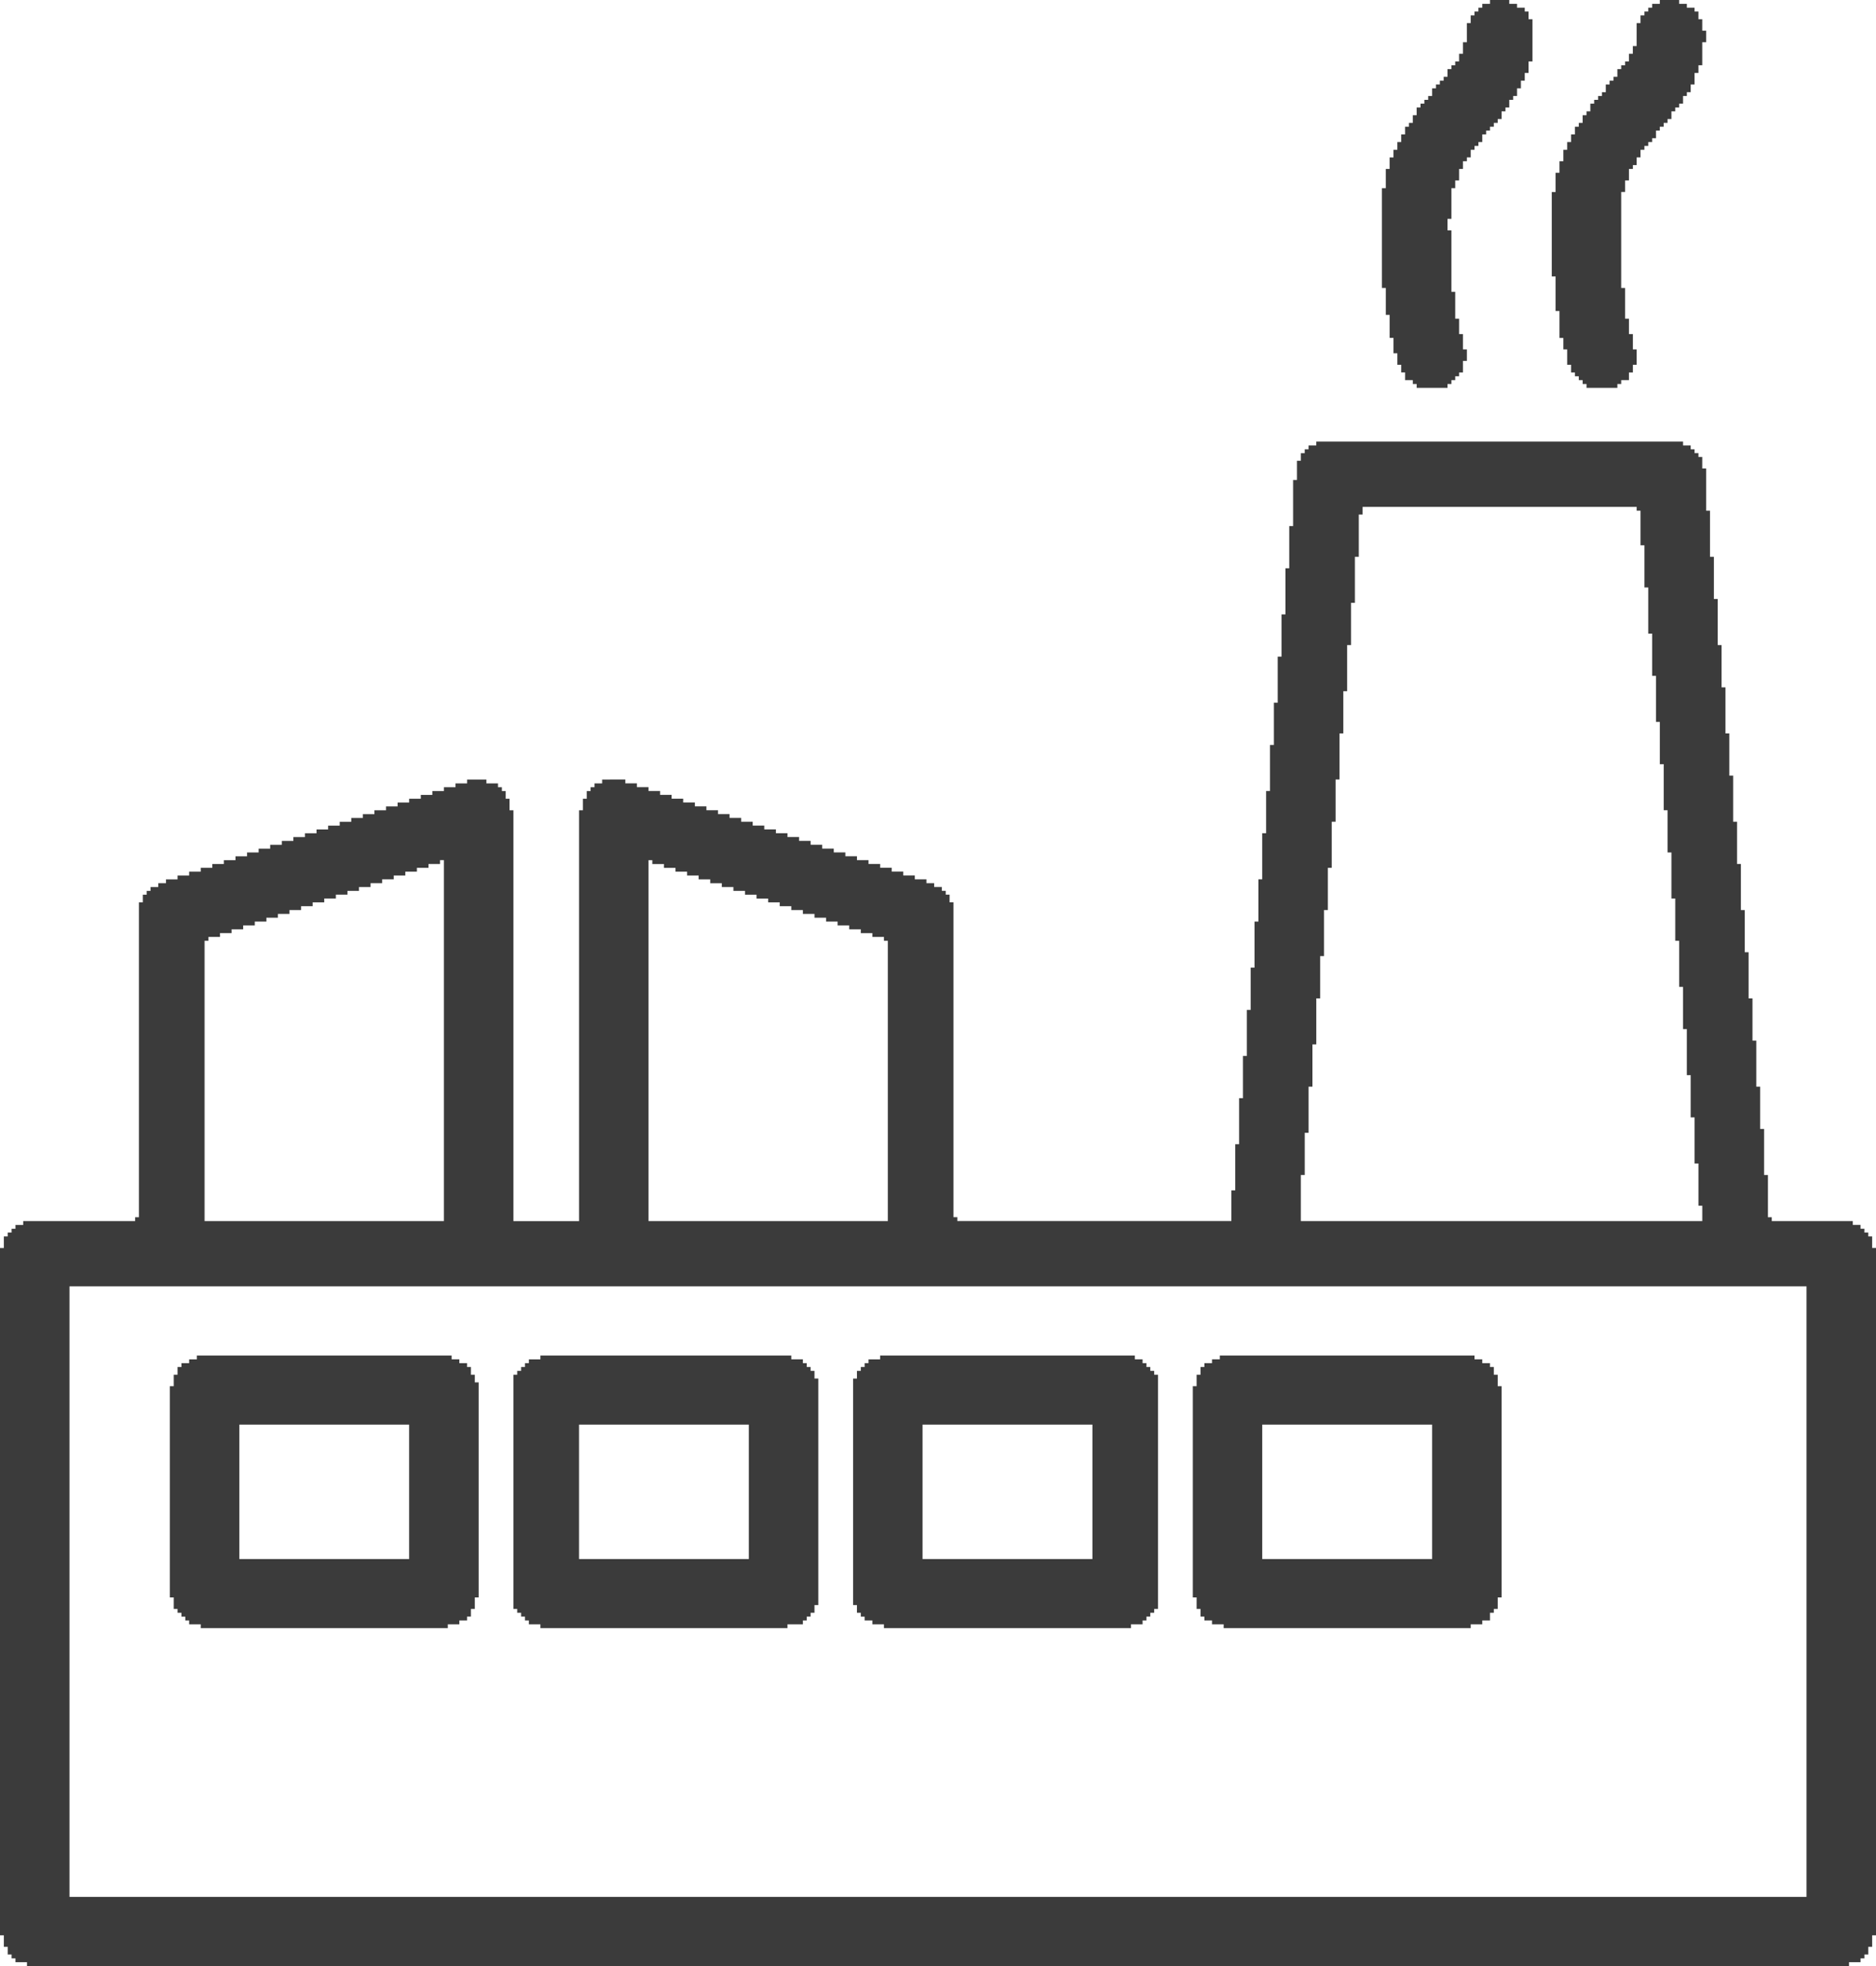
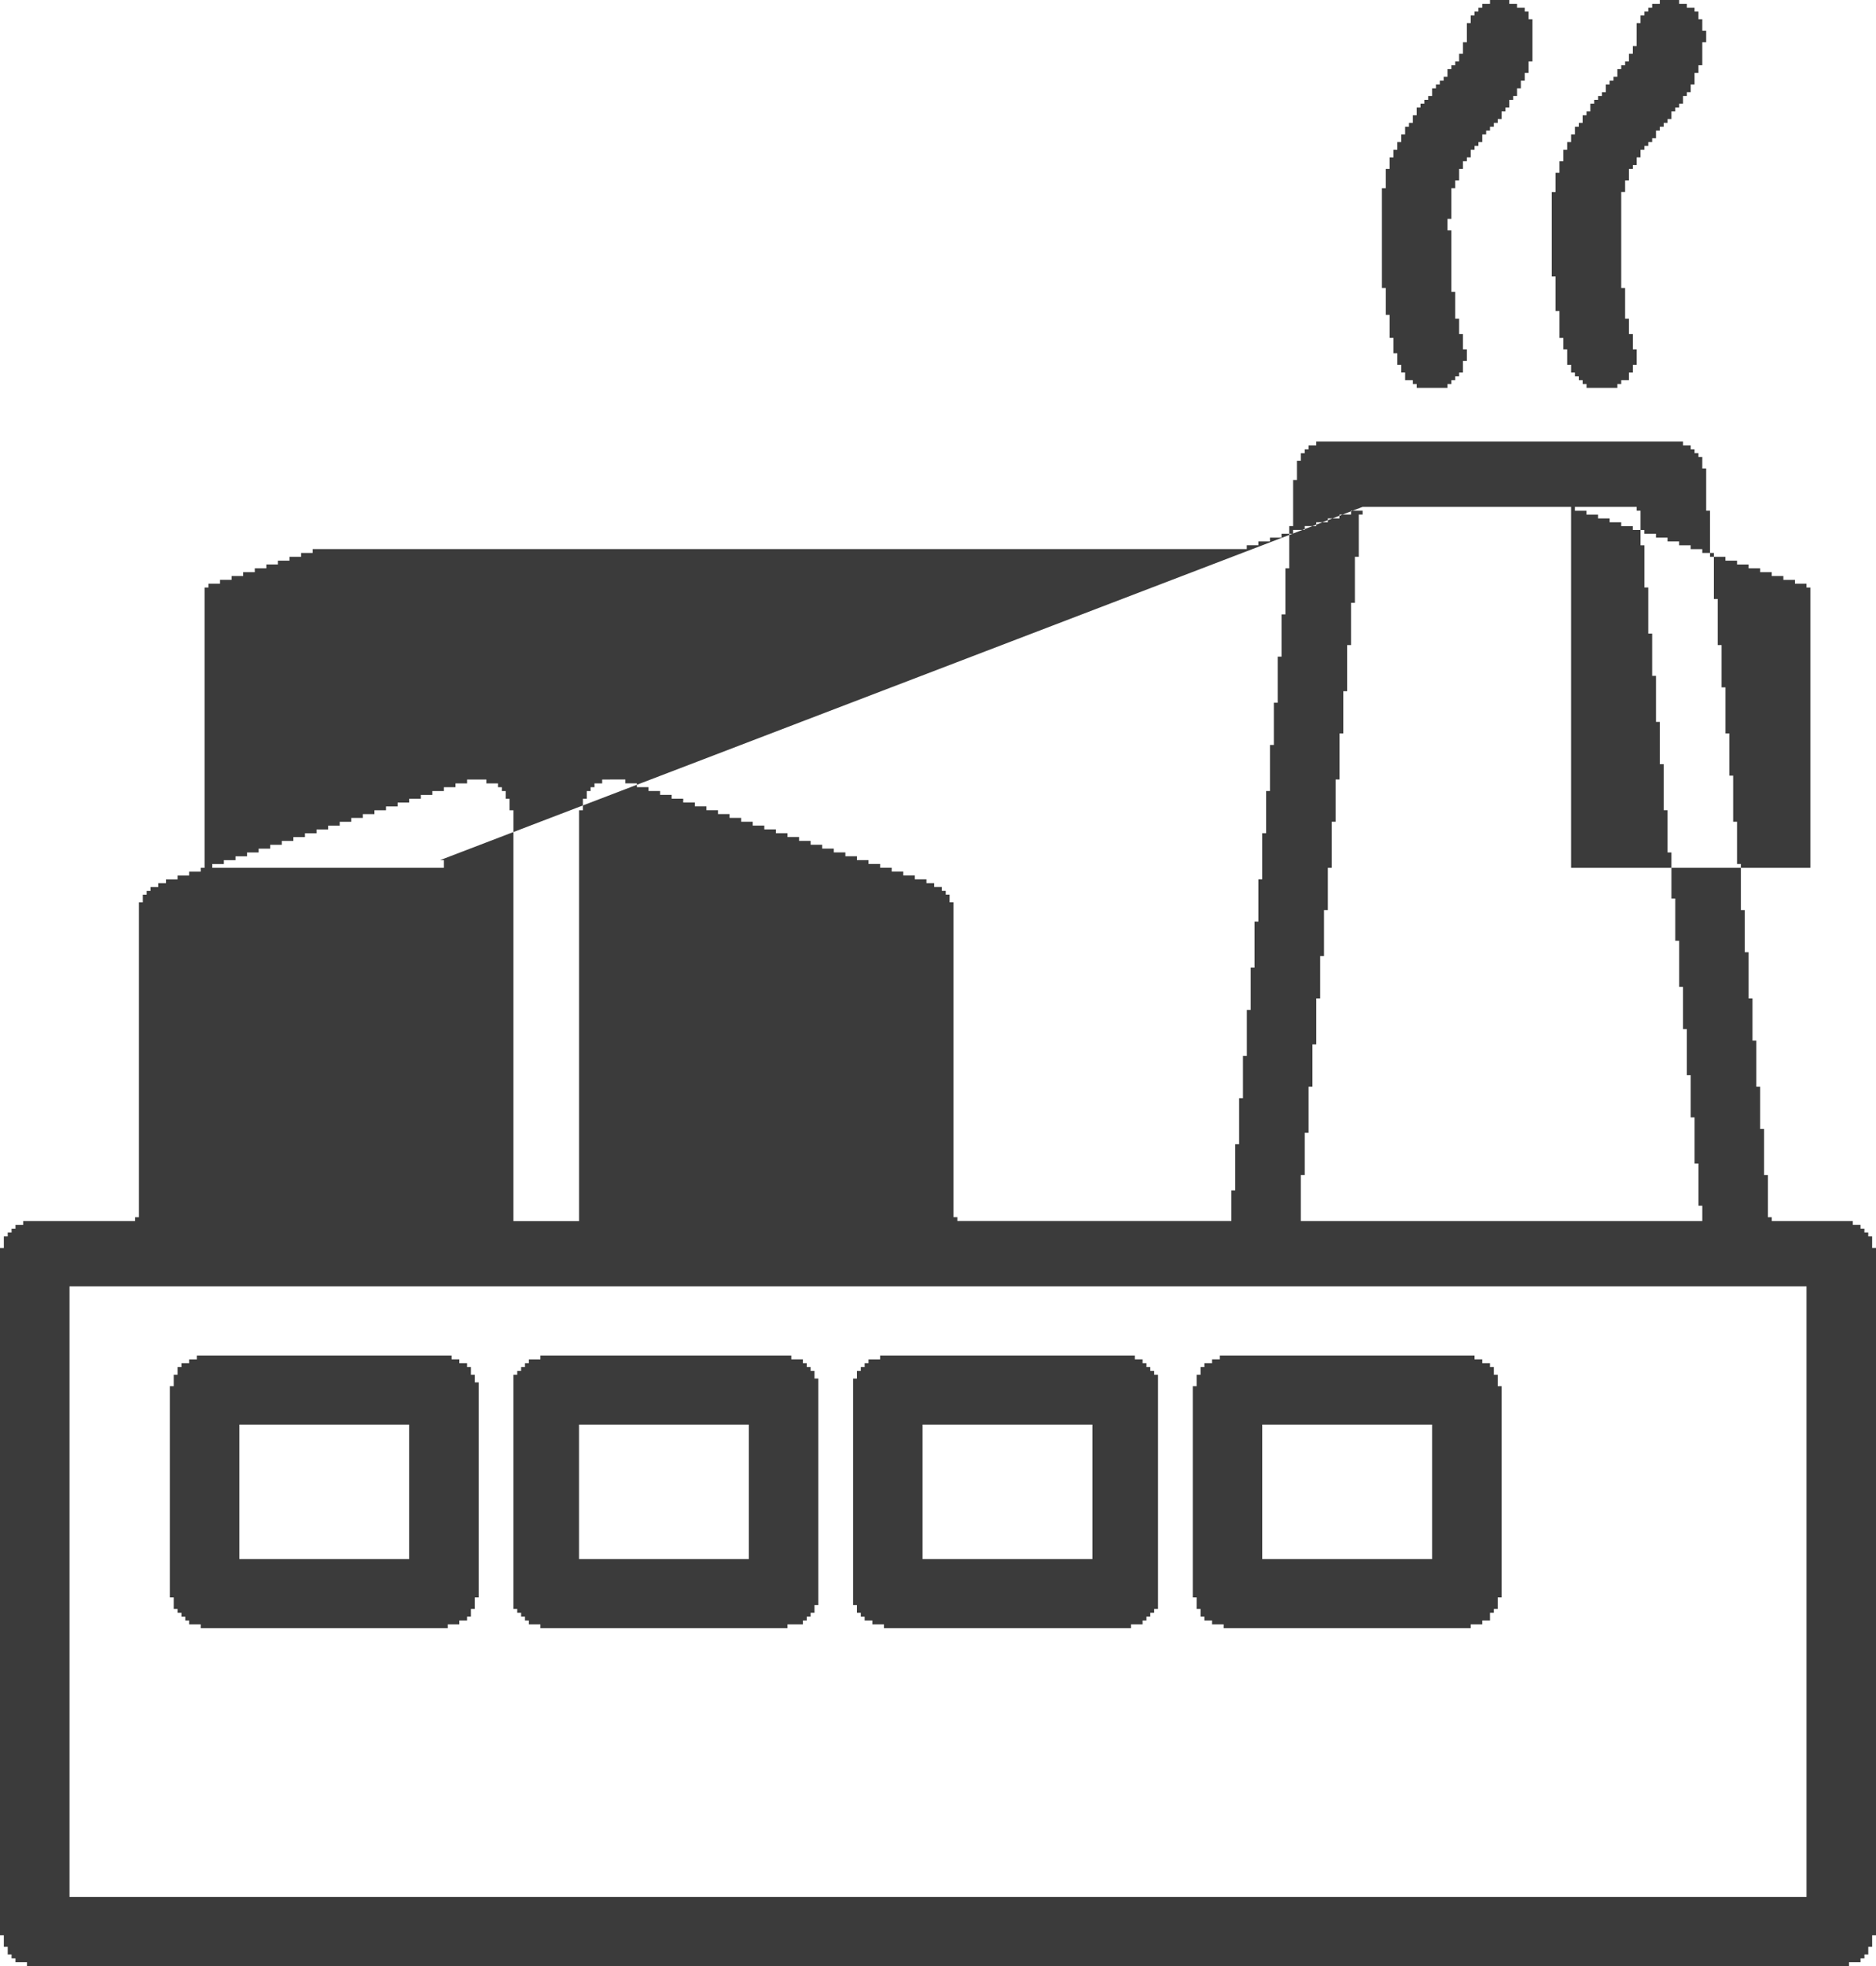
<svg xmlns="http://www.w3.org/2000/svg" width="42" height="44">
-   <path fill-rule="evenodd" fill="#3B3B3B" d="M33.358 0h.432v.086h.173v.086h.173v.086h.086V.43h.087v.945h-.087v.258h-.086v.172h-.087v.172h-.086v.171h-.086v.086h-.087v.172h-.086v.086h-.087v.172h-.086v.086h-.087v.086h-.086v.086h-.086v.086h-.087v.172h-.086v.086h-.087v.086h-.086v.171h-.086v.086h-.087v.172h-.086v.258h-.087v.172h-.086v.687h-.087v.258h.087v1.375h.086v.602h.087v.344h.086v.343h.087v.258h-.087v.258h-.086v.086h-.087v.086h-.086v.086h-.087v.086h-.691v-.086h-.086v-.086h-.173v-.172h-.087v-.172h-.086v-.258h-.086v-.343h-.087v-.516h-.086v-.602h-.087V4.211h.087v-.43h.086v-.258h.087v-.171h.086V3.18h.086v-.172h.087v-.172h.086V2.75h.087v-.172h.086v-.172h.086V2.32h.087v-.086h.086v-.086h.087v-.171h.086v-.086h.087v-.086h.086v-.086h.086v-.172h.087v-.086h.086v-.086h.087v-.172h.086V.945h.087V.516h.086V.344h.086V.258h.087V.172h.086V.086h.173V0zm3.802 0h.433v.086h.172v.086h.173v.086h.087V.43h.086v.257h.087v.258h-.087v.516h-.086v.172h-.087v.258h-.086v.172h-.087v.085h-.086v.172h-.086v.086h-.087v.086h-.086v.172h-.087v.086h-.086v.086h-.087v.086h-.086v.172h-.086v.086h-.087v.086h-.086v.086h-.087v.171h-.086v.172h-.086v.086h-.087v.258h-.086v.258h-.087v2.148h.087v.688h.086v.344h.087v.343h.086v.344h-.086v.172h-.087v.172h-.173v.086h-.086v.086h-.691v-.086h-.087v-.086h-.086v-.086h-.087v-.086h-.086v-.172h-.087V7.82H35v-.257h-.086v-.602h-.087v-.774h-.086v-1.89h.086v-.43h.087v-.258H35v-.257h.086V3.18h.087v-.172h.086v-.172h.087V2.75h.086v-.172h.087v-.086h.086V2.32h.086v-.086h.087v-.086h.086v-.085h.087v-.172h.086v-.086h.086v-.086h.087v-.172h.086v-.086h.087v-.086h.086v-.172h.087v-.172h.086V.516h.086V.344h.087V.258h.086V.172h.087V.086h.172V0zm-7.691 9.883h8.21v.086h.173v.086h.086v.086h.087v.086h.086v.257h.087v.946h.086v1.031h.086v.945h.087v1.031h.086v.946h.087v1.031h.086v.945h.086v1.032h.087v.945h.086v1.031h.087v.945h.086v1.032h.087v.945h.086v1.031h.086v.946h.087v1.031h.086v.945h.087v.086h1.814v.086h.173v.086h.087v.086h.086v.086h.087v.258H42v15.383h-.086v.257h-.087v.172h-.086v.086h-.087v.086h-.259V44H.605v-.086H.346v-.086H.259v-.086H.173v-.172H.086v-.257H0V27.93h.086v-.258h.087v-.086h.086V27.5h.087v-.086h.173v-.086h2.506v-.086h.086v-7.047h.087v-.172h.086v-.085h.086v-.086h.173v-.086h.173v-.086h.259v-.086h.26v-.086h.259v-.086h.259v-.086h.259v-.086h.26v-.086h.259v-.086h.259v-.086h.259v-.086h.26v-.086h.259v-.086h.259v-.086h.259v-.086h.26v-.085h.259v-.086h.259v-.086h.259v-.086h.26v-.086h.259v-.086h.259v-.086h.259v-.086h.26v-.086h.259v-.086h.259v-.086h.26v-.086h.259v-.086h.432v.086h.259v.086h.087v.086h.086v.172h.086v.258h.087v9.195h1.469v-9.195h.086v-.258h.087v-.172h.086v-.086h.087v-.086h.172v-.086H14v.086h.259v.086h.26v.086h.259v.086h.259v.086h.259v.086h.26v.086h.259v.086h.259v.086h.259v.086h.26v.086h.259v.086h.259v.085h.259v.086h.26v.086h.259v.086h.259v.086h.259v.086h.26v.086h.259v.086h.259v.086h.259v.086h.26v.086h.259v.086h.259v.086h.259v.086h.26v.086h.173v.086h.172v.086h.087v.085h.086v.172h.087v7.047h.086v.086h6.136v-.687h.086v-1.032h.087v-1.031h.086v-.945h.087v-1.031H28v-.946h.086v-1.031h.087v-.945h.086v-1.032h.087v-.945h.086v-1.031h.087v-.945h.086v-1.032h.086v-.945h.087v-1.031h.086v-.946h.087v-1.031h.086v-.43h.086v-.171h.087v-.086h.086v-.086h.173v-.086zm1.037 1.461v.172h-.086v.945h-.087v1.031h-.086v.945h-.087v1.032h-.086v.945h-.086v1.031h-.087v.946h-.086v1.031h-.087v.945h-.086v1.031h-.086v.946h-.087v1.031h-.086v.945h-.087v1.032h-.086v.945h-.087v1.031h8.988v-.344h-.086v-.945h-.087v-1.031h-.086v-.946h-.087v-1.031h-.086v-.945h-.086v-1.031h-.087v-.946h-.086v-1.031h-.087v-.945h-.086v-1.031h-.087v-.946h-.086v-1.031h-.086v-.945h-.087v-1.032h-.086v-.945h-.087v-.773h-.086v-.086h-6.136zM9.852 19.25v.086h-.259v.086h-.26v.086h-.259v.086h-.259v.086h-.259v.086h-.26v.086h-.259v.086h-.259v.085h-.259v.086h-.26v.086H7v.086h-.259v.086h-.26v.086h-.259v.086h-.259v.086h-.259v.086h-.26v.086h-.259v.086h-.259v.086h-.259v.086H4.58v6.273h5.358V19.25h-.086zm4.667 0v8.078h5.358v-6.273h-.087v-.086h-.259v-.086h-.259v-.086h-.26v-.086h-.259v-.086h-.259v-.086h-.259v-.086h-.26v-.086h-.259v-.086h-.259v-.086h-.259v-.086h-.26v-.086h-.259v-.085h-.259v-.086h-.26v-.086h-.259v-.086h-.259v-.086h-.259v-.086h-.26v-.086h-.259v-.086h-.259v-.086h-.086zM1.556 28.789v13.664h38.888V28.789H1.556zm2.851 1.547h5.704v.086h.173v.086h.173v.086h.086v.172h.087v.172h.086v4.812h-.086v.258h-.087v.172h-.086v.086h-.173v.086h-.259v.085H4.494v-.085h-.259v-.086h-.087v-.086h-.086v-.086h-.087v-.086h-.086v-.258h-.087v-4.727h.087v-.257h.086v-.172h.087v-.086h.173v-.086h.172v-.086zm7.692 0h5.617v.086h.259v.086h.087v.086h.086v.086h.087v.172h.086v5.07h-.086v.172h-.087v.086h-.086v.086h-.087v.086h-.345v.085h-5.531v-.085h-.259v-.086h-.087v-.086h-.086v-.086h-.087v-.086h-.086v-5.242h.086v-.086h.087v-.086h.086v-.086h.087v-.086h.259v-.086zm7.605 0h5.703v.086h.173v.086h.087v.086h.086v.086h.087v.086h.086v5.242h-.086v.086h-.087v.086h-.086v.086h-.087v.086h-.259v.085H19.79v-.085h-.259v-.086h-.173v-.086h-.086v-.086h-.087v-.172h-.086v-5.07h.086v-.172h.087v-.086h.086v-.086h.086v-.086h.26v-.086zm7.605 0h5.703v.086h.173v.086h.173v.086h.086v.172h.087v.257h.086v4.727h-.086v.258h-.087v.086h-.086v.172h-.173v.086h-.259v.085h-5.531v-.085h-.259v-.086h-.173v-.086h-.086v-.172h-.087v-.258h-.086v-4.727h.086v-.257h.087v-.172h.086v-.086h.173v-.086h.173v-.086zM5.358 31.883v3.008H9.16v-3.008H5.358zm7.605 0v3.008h3.802v-3.008h-3.802zm7.691 0v3.008h3.803v-3.008h-3.803zm7.605 0v3.008h3.803v-3.008h-3.803z" />
+   <path fill-rule="evenodd" fill="#3B3B3B" d="M33.358 0h.432v.086h.173v.086h.173v.086h.086V.43h.087v.945h-.087v.258h-.086v.172h-.087v.172h-.086v.171h-.086v.086h-.087v.172h-.086v.086h-.087v.172h-.086v.086h-.087v.086h-.086v.086h-.086v.086h-.087v.172h-.086v.086h-.087v.086h-.086v.171h-.086v.086h-.087v.172h-.086v.258h-.087v.172h-.086v.687h-.087v.258h.087v1.375h.086v.602h.087v.344h.086v.343h.087v.258h-.087v.258h-.086v.086h-.087v.086h-.086v.086h-.087v.086h-.691v-.086h-.086v-.086h-.173v-.172h-.087v-.172h-.086v-.258h-.086v-.343h-.087v-.516h-.086v-.602h-.087V4.211h.087v-.43h.086v-.258h.087v-.171h.086V3.18h.086v-.172h.087v-.172h.086V2.75h.087v-.172h.086v-.172h.086V2.32h.087v-.086h.086v-.086h.087v-.171h.086v-.086h.087v-.086h.086v-.086h.086v-.172h.087v-.086h.086v-.086h.087v-.172h.086V.945h.087V.516h.086V.344h.086V.258h.087V.172h.086V.086h.173V0zm3.802 0h.433v.086h.172v.086h.173v.086h.087V.43h.086v.257h.087v.258h-.087v.516h-.086v.172h-.087v.258h-.086v.172h-.087v.085h-.086v.172h-.086v.086h-.087v.086h-.086v.172h-.087v.086h-.086v.086h-.087v.086h-.086v.172h-.086v.086h-.087v.086h-.086v.086h-.087v.171h-.086v.172h-.086v.086h-.087v.258h-.086v.258h-.087v2.148h.087v.688h.086v.344h.087v.343h.086v.344h-.086v.172h-.087v.172h-.173v.086h-.086v.086h-.691v-.086h-.087v-.086h-.086v-.086h-.087v-.086h-.086v-.172h-.087V7.82H35v-.257h-.086v-.602h-.087v-.774h-.086v-1.89h.086v-.43h.087v-.258H35v-.257h.086V3.18h.087v-.172h.086v-.172h.087V2.75h.086v-.172h.087v-.086h.086V2.32h.086v-.086h.087v-.086h.086v-.085h.087v-.172h.086v-.086h.086v-.086h.087v-.172h.086v-.086h.087v-.086h.086v-.172h.087v-.172h.086V.516h.086V.344h.087V.258h.086V.172h.087V.086h.172V0zm-7.691 9.883h8.21v.086h.173v.086h.086v.086h.087v.086h.086v.257h.087v.946h.086v1.031h.086v.945h.087v1.031h.086v.946h.087v1.031h.086v.945h.086v1.032h.087v.945h.086v1.031h.087v.945h.086v1.032h.087v.945h.086v1.031h.086v.946h.087v1.031h.086v.945h.087v.086h1.814v.086h.173v.086h.087v.086h.086v.086h.087v.258H42v15.383h-.086v.257h-.087v.172h-.086v.086h-.087v.086h-.259V44H.605v-.086H.346v-.086H.259v-.086H.173v-.172H.086v-.257H0V27.93h.086v-.258h.087v-.086h.086V27.5h.087v-.086h.173v-.086h2.506v-.086h.086v-7.047h.087v-.172h.086v-.085h.086v-.086h.173v-.086h.173v-.086h.259v-.086h.26v-.086h.259v-.086h.259v-.086h.259v-.086h.26v-.086h.259v-.086h.259v-.086h.259v-.086h.26v-.086h.259v-.086h.259v-.086h.259v-.086h.26v-.085h.259v-.086h.259v-.086h.259v-.086h.26v-.086h.259v-.086h.259v-.086h.259v-.086h.26v-.086h.259v-.086h.259v-.086h.26v-.086h.259v-.086h.432v.086h.259v.086h.087v.086h.086v.172h.086v.258h.087v9.195h1.469v-9.195h.086v-.258h.087v-.172h.086v-.086h.087v-.086h.172v-.086H14v.086h.259v.086h.26v.086h.259v.086h.259v.086h.259v.086h.26v.086h.259v.086h.259v.086h.259v.086h.26v.086h.259v.086h.259v.085h.259v.086h.26v.086h.259v.086h.259v.086h.259v.086h.26v.086h.259v.086h.259v.086h.259v.086h.26v.086h.259v.086h.259v.086h.259v.086h.26v.086h.173v.086h.172v.086h.087v.085h.086v.172h.087v7.047h.086v.086h6.136v-.687h.086v-1.032h.087v-1.031h.086v-.945h.087v-1.031H28v-.946h.086v-1.031h.087v-.945h.086v-1.032h.087v-.945h.086v-1.031h.087v-.945h.086v-1.032h.086v-.945h.087v-1.031h.086v-.946h.087v-1.031h.086v-.43h.086v-.171h.087v-.086h.086v-.086h.173v-.086zm1.037 1.461v.172h-.086v.945h-.087v1.031h-.086v.945h-.087v1.032h-.086v.945h-.086v1.031h-.087v.946h-.086v1.031h-.087v.945h-.086v1.031h-.086v.946h-.087v1.031h-.086v.945h-.087v1.032h-.086v.945h-.087v1.031h8.988v-.344h-.086v-.945h-.087v-1.031h-.086v-.946h-.087v-1.031h-.086v-.945h-.086v-1.031h-.087v-.946h-.086v-1.031h-.087v-.945h-.086v-1.031h-.087v-.946h-.086v-1.031h-.086v-.945h-.087v-1.032h-.086v-.945h-.087v-.773h-.086v-.086h-6.136zv.086h-.259v.086h-.26v.086h-.259v.086h-.259v.086h-.259v.086h-.26v.086h-.259v.086h-.259v.085h-.259v.086h-.26v.086H7v.086h-.259v.086h-.26v.086h-.259v.086h-.259v.086h-.259v.086h-.26v.086h-.259v.086h-.259v.086h-.259v.086H4.58v6.273h5.358V19.25h-.086zm4.667 0v8.078h5.358v-6.273h-.087v-.086h-.259v-.086h-.259v-.086h-.26v-.086h-.259v-.086h-.259v-.086h-.259v-.086h-.26v-.086h-.259v-.086h-.259v-.086h-.259v-.086h-.26v-.086h-.259v-.085h-.259v-.086h-.26v-.086h-.259v-.086h-.259v-.086h-.259v-.086h-.26v-.086h-.259v-.086h-.259v-.086h-.086zM1.556 28.789v13.664h38.888V28.789H1.556zm2.851 1.547h5.704v.086h.173v.086h.173v.086h.086v.172h.087v.172h.086v4.812h-.086v.258h-.087v.172h-.086v.086h-.173v.086h-.259v.085H4.494v-.085h-.259v-.086h-.087v-.086h-.086v-.086h-.087v-.086h-.086v-.258h-.087v-4.727h.087v-.257h.086v-.172h.087v-.086h.173v-.086h.172v-.086zm7.692 0h5.617v.086h.259v.086h.087v.086h.086v.086h.087v.172h.086v5.07h-.086v.172h-.087v.086h-.086v.086h-.087v.086h-.345v.085h-5.531v-.085h-.259v-.086h-.087v-.086h-.086v-.086h-.087v-.086h-.086v-5.242h.086v-.086h.087v-.086h.086v-.086h.087v-.086h.259v-.086zm7.605 0h5.703v.086h.173v.086h.087v.086h.086v.086h.087v.086h.086v5.242h-.086v.086h-.087v.086h-.086v.086h-.087v.086h-.259v.085H19.79v-.085h-.259v-.086h-.173v-.086h-.086v-.086h-.087v-.172h-.086v-5.07h.086v-.172h.087v-.086h.086v-.086h.086v-.086h.26v-.086zm7.605 0h5.703v.086h.173v.086h.173v.086h.086v.172h.087v.257h.086v4.727h-.086v.258h-.087v.086h-.086v.172h-.173v.086h-.259v.085h-5.531v-.085h-.259v-.086h-.173v-.086h-.086v-.172h-.087v-.258h-.086v-4.727h.086v-.257h.087v-.172h.086v-.086h.173v-.086h.173v-.086zM5.358 31.883v3.008H9.16v-3.008H5.358zm7.605 0v3.008h3.802v-3.008h-3.802zm7.691 0v3.008h3.803v-3.008h-3.803zm7.605 0v3.008h3.803v-3.008h-3.803z" />
</svg>